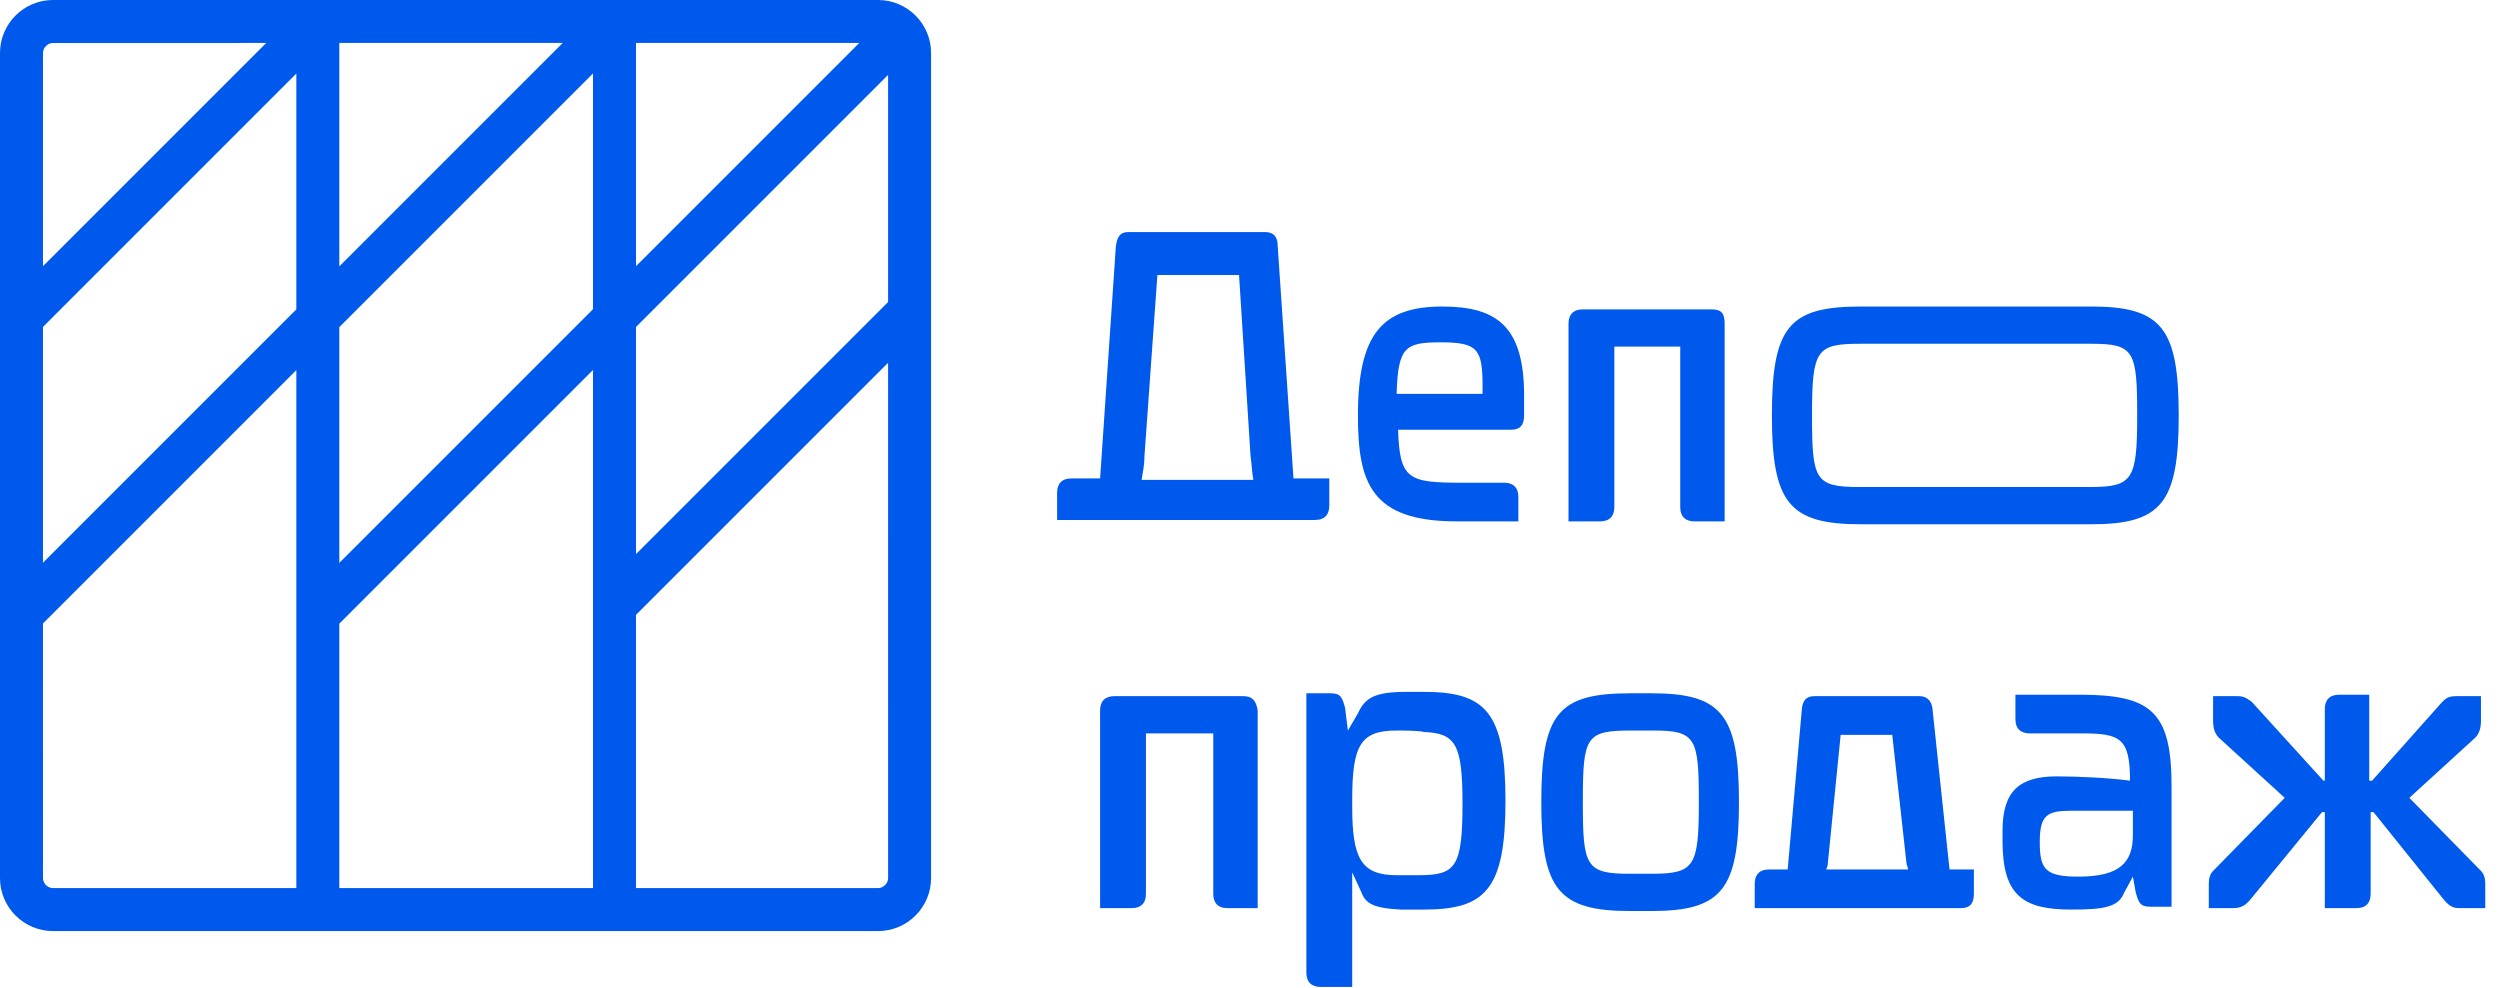
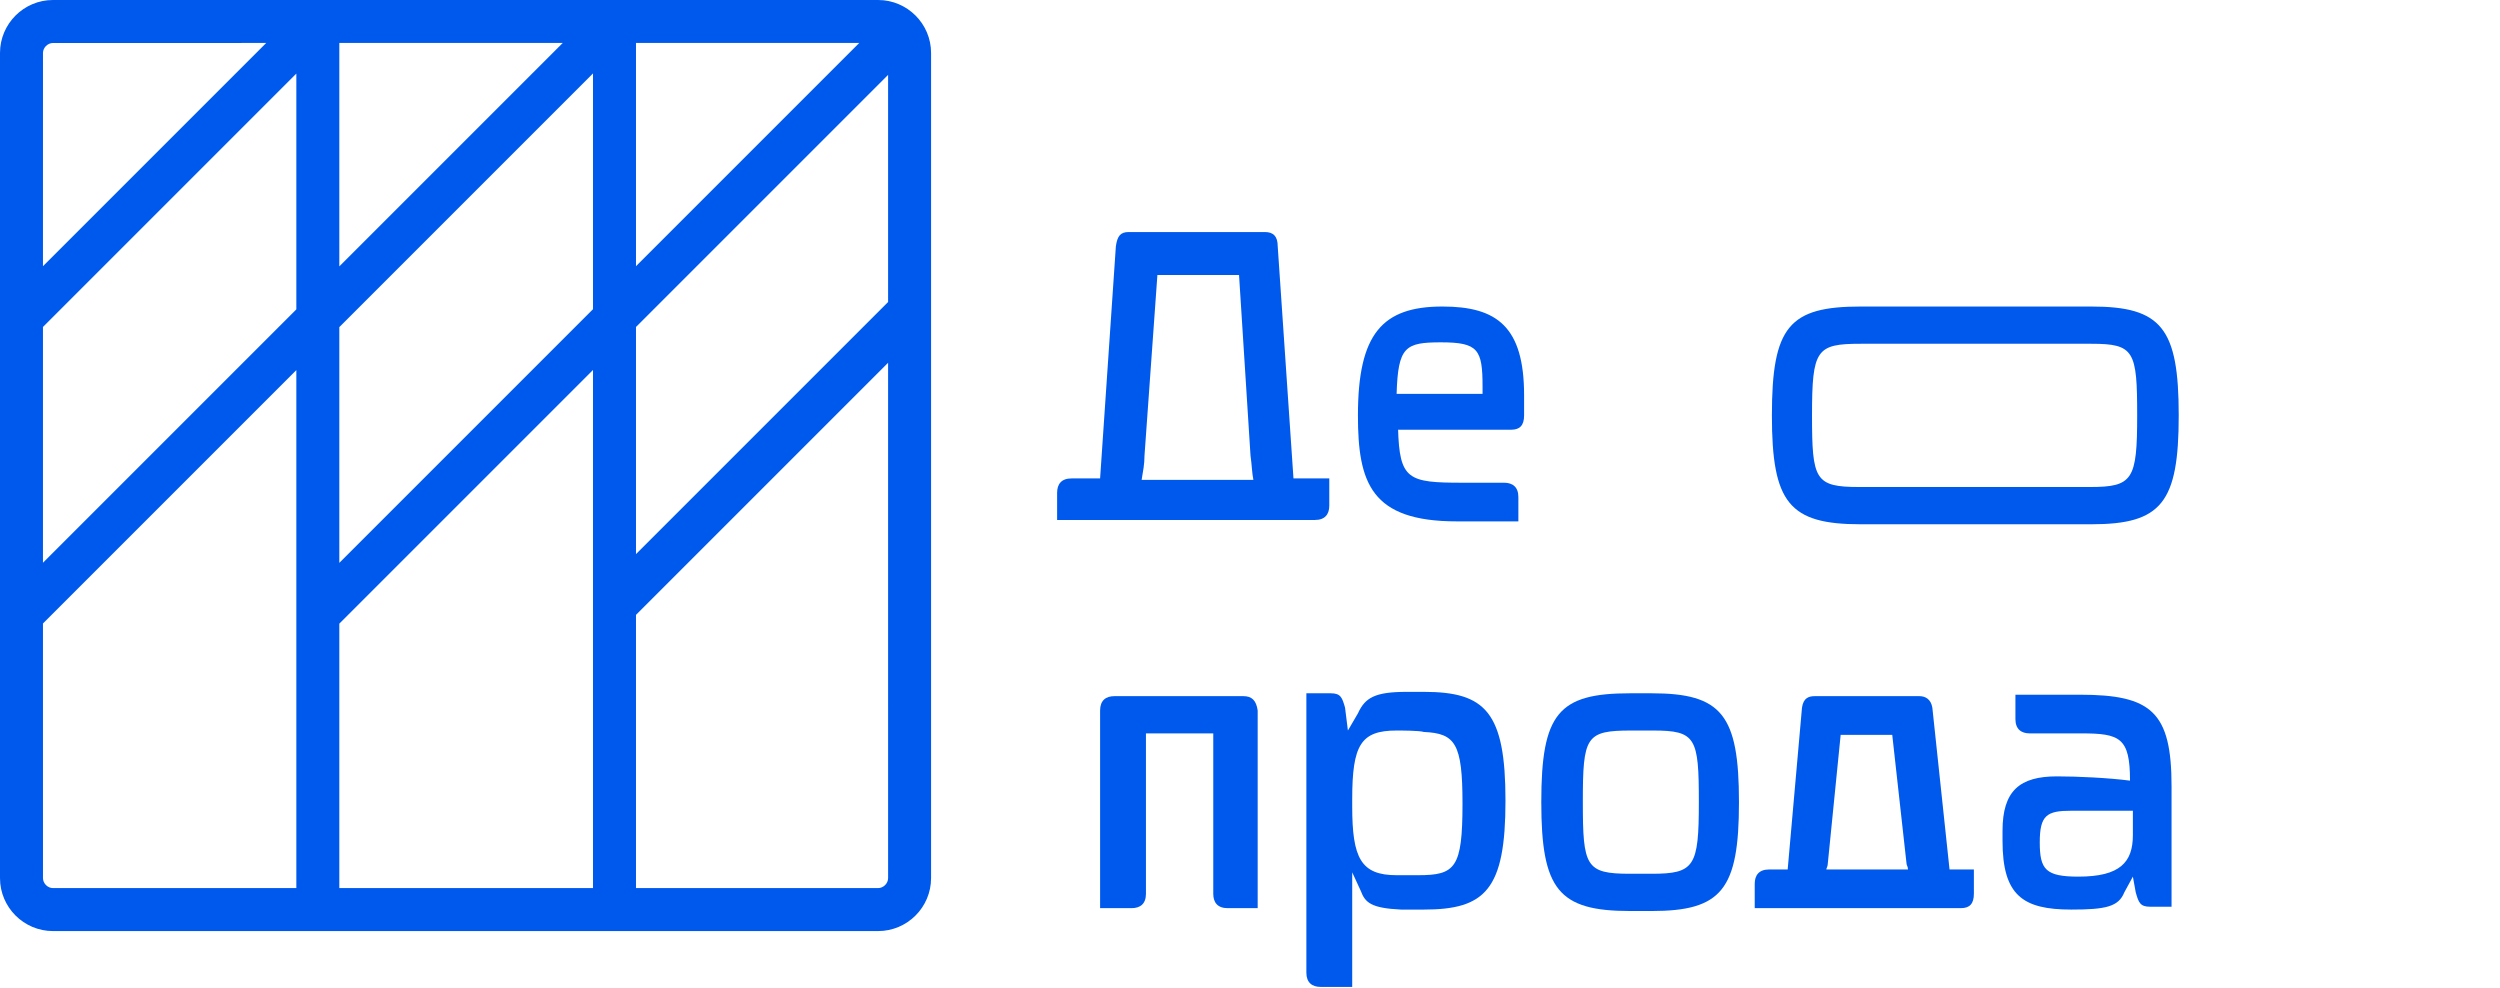
<svg xmlns="http://www.w3.org/2000/svg" xmlns:xlink="http://www.w3.org/1999/xlink" width="172px" height="68px" viewBox="0 0 172 68">
  <title>Group 32</title>
  <defs>
-     <polygon id="path-1" points="0.197 0.591 19.217 0.591 19.217 15.275 0.197 15.275" />
-   </defs>
+     </defs>
  <g id="Page-1" stroke="none" stroke-width="1" fill="none" fill-rule="evenodd">
    <g id="Фурсов-сайт" transform="translate(-395, -19)">
      <g id="Group-32" transform="translate(395, 19)">
        <path d="M78.742,31.339 C78.742,31.93 78.643,32.423 78.545,33.013 L86.232,33.013 C86.133,32.521 86.133,32.028 86.035,31.339 L85.246,18.921 L79.629,18.921 L78.742,31.339 Z M72.73,35.774 L72.73,33.901 C72.73,33.31 73.026,32.916 73.716,32.916 L75.687,32.916 L76.771,16.95 C76.869,16.26 77.067,15.964 77.658,15.964 L87.02,15.964 C87.611,15.964 87.907,16.26 87.907,16.95 L88.991,32.916 L91.455,32.916 L91.455,34.788 C91.455,35.38 91.159,35.774 90.469,35.774 L72.73,35.774 Z" id="Fill-1" fill="#0059ED" />
        <path d="M102,27.1 L102,26.608 C102,24.045 101.704,23.553 99.142,23.553 C96.678,23.553 96.186,23.848 96.087,27.1 L102,27.1 Z M96.186,29.466 C96.284,33.014 96.875,33.211 100.62,33.211 L103.478,33.211 C104.07,33.211 104.464,33.506 104.464,34.196 L104.464,35.871 L100.226,35.871 C94.313,35.871 93.426,33.211 93.426,28.579 C93.426,22.962 95.101,21.089 99.241,21.089 C102.986,21.089 104.858,22.47 104.858,27.2 L104.858,28.58 C104.858,29.269 104.562,29.565 103.971,29.565 L96.186,29.565 L96.186,29.466 Z" id="Fill-3" fill="#0059ED" />
-         <path d="M111.067,23.848 L111.067,34.886 C111.067,35.477 110.771,35.872 110.081,35.872 L107.913,35.872 L107.913,22.272 C107.913,21.681 108.209,21.286 108.899,21.286 L117.768,21.286 C118.458,21.286 118.655,21.582 118.655,22.272 L118.655,35.872 L116.586,35.872 C115.994,35.872 115.6,35.576 115.6,34.886 L115.6,23.848 L111.067,23.848 Z" id="Fill-5" fill="#0059ED" />
        <path d="M124.667,28.579 C124.667,33.014 124.864,33.506 127.919,33.506 L143.786,33.506 C146.742,33.506 147.038,33.014 147.038,28.579 C147.038,24.144 146.841,23.651 143.884,23.651 L128.017,23.651 C124.962,23.651 124.667,24.045 124.667,28.579 M121.907,28.579 C121.907,22.47 123.09,21.089 128.017,21.089 L143.884,21.089 C148.713,21.089 149.896,22.567 149.896,28.579 C149.896,34.591 148.713,36.07 143.884,36.07 L128.017,36.07 C123.09,36.07 121.907,34.591 121.907,28.579" id="Fill-7" fill="#0059ED" />
        <path d="M96.087,50.26 C93.623,50.26 93.032,51.245 93.032,54.991 L93.032,55.484 C93.032,59.031 93.623,60.214 96.087,60.214 L97.565,60.214 C100.128,60.214 100.62,59.722 100.62,55.287 C100.62,51.147 100.128,50.457 97.959,50.359 C97.664,50.26 96.383,50.26 96.087,50.26 L96.087,50.26 Z M93.426,49.078 C93.919,47.993 94.609,47.6 96.777,47.6 L97.959,47.6 C102.197,47.6 103.577,48.979 103.577,55.089 C103.577,61.2 102.197,62.579 97.959,62.579 L96.383,62.579 C94.313,62.48 93.919,62.086 93.623,61.298 L93.032,60.016 L93.032,67.9 L90.864,67.9 C90.272,67.9 89.878,67.606 89.878,66.915 L89.878,47.698 L91.554,47.698 C92.243,47.698 92.342,47.993 92.539,48.683 L92.736,50.26 L93.426,49.078 Z" id="Fill-9" fill="#0059ED" />
        <path d="M131.27,59.82 C131.27,59.622 131.171,59.524 131.171,59.426 L130.186,50.557 L126.638,50.557 L125.751,59.426 C125.751,59.622 125.652,59.721 125.652,59.82 L131.27,59.82 Z M123.977,48.683 C124.076,47.993 124.47,47.895 124.864,47.895 L132.058,47.895 C132.452,47.895 132.847,48.093 132.945,48.683 L134.128,59.82 L135.803,59.82 L135.803,61.495 C135.803,62.185 135.507,62.48 134.916,62.48 L120.725,62.48 L120.725,60.805 C120.725,60.214 121.02,59.82 121.71,59.82 L122.992,59.82 L123.977,48.683 Z" id="Fill-11" fill="#0059ED" />
        <path d="M142.997,60.312 C145.855,60.312 146.742,59.327 146.742,57.455 L146.742,55.779 L142.504,55.779 C140.829,55.779 140.336,56.075 140.336,57.948 C140.336,59.82 140.731,60.312 142.997,60.312 L142.997,60.312 Z M149.6,62.383 L147.925,62.383 C147.235,62.383 147.136,62.086 146.939,61.397 L146.742,60.312 L146.151,61.397 C145.757,62.383 144.87,62.579 142.504,62.579 C139.154,62.579 137.774,61.593 137.774,57.848 L137.774,57.159 C137.774,54.399 138.957,53.414 141.519,53.414 C142.899,53.414 145.067,53.513 146.545,53.709 C146.545,50.753 145.855,50.457 143.194,50.457 L139.646,50.457 C139.055,50.457 138.661,50.162 138.661,49.472 L138.661,47.796 L143.096,47.796 C148.023,47.796 149.403,48.979 149.403,54.104 L149.403,62.383 L149.6,62.383 Z" id="Fill-13" fill="#0059ED" />
        <g id="Group-17" transform="translate(151.768, 47.205)">
          <mask id="mask-2" fill="white">
            <use xlink:href="#path-1" />
          </mask>
          <g id="Clip-16" />
        </g>
-         <path d="M159.849,55.877 L159.751,55.877 L154.823,61.89 C154.429,62.383 154.035,62.48 153.641,62.48 L151.965,62.48 L151.965,60.805 C151.965,60.412 152.064,60.115 152.261,59.919 L157.189,54.892 L152.655,50.753 C152.36,50.457 152.261,50.064 152.261,49.571 L152.261,47.895 L153.936,47.895 C154.331,47.895 154.528,47.993 154.922,48.289 L159.849,53.709 L159.948,53.709 L159.948,48.782 C159.948,48.191 160.244,47.796 160.934,47.796 L163.003,47.796 L163.003,53.709 L163.2,53.709 L168.029,48.289 C168.325,47.993 168.522,47.895 169.015,47.895 L170.69,47.895 L170.69,49.571 C170.69,50.064 170.592,50.457 170.296,50.753 L165.763,54.892 L170.69,59.919 C170.887,60.115 170.986,60.412 170.986,60.805 L170.986,62.48 L169.31,62.48 C168.916,62.48 168.62,62.48 168.128,61.89 L163.299,55.877 L163.102,55.877 L163.102,61.495 C163.102,62.086 162.806,62.48 162.116,62.48 L159.948,62.48 L159.948,55.877 L159.849,55.877 Z" id="Fill-15" fill="#0059ED" />
        <path d="M108.899,55.187 C108.899,59.622 109.096,60.115 112.151,60.115 L113.629,60.115 C116.586,60.115 116.881,59.622 116.881,55.187 C116.881,50.753 116.684,50.26 113.728,50.26 L112.249,50.26 C109.096,50.26 108.899,50.654 108.899,55.187 M106.041,55.187 C106.041,49.078 107.223,47.698 112.151,47.698 L113.629,47.698 C118.458,47.698 119.641,49.176 119.641,55.187 C119.641,61.2 118.458,62.678 113.629,62.678 L112.151,62.678 C107.223,62.678 106.041,61.2 106.041,55.187" id="Fill-18" fill="#0059ED" />
        <path d="M85.542,47.895 L76.673,47.895 C76.081,47.895 75.687,48.191 75.687,48.881 L75.687,62.481 L77.855,62.481 C78.447,62.481 78.841,62.185 78.841,61.495 L78.841,50.458 L83.473,50.458 L83.473,61.495 C83.473,62.086 83.768,62.481 84.458,62.481 L86.528,62.481 L86.528,48.881 C86.429,48.191 86.134,47.895 85.542,47.895" id="Fill-20" fill="#0059ED" />
        <path d="M60.412,-2.33058017e-12 C62.422,-2.33058017e-12 64.058,1.635 64.058,3.645 L64.058,60.412 C64.058,62.422 62.422,64.058 60.412,64.058 L3.647,64.058 C1.635,64.058 0,62.422 0,60.412 L0,3.645 C0,1.635 1.635,-2.33058017e-12 3.647,-2.33058017e-12 L60.412,-2.33058017e-12 Z M20.388,25.464 L2.956,42.896 L2.957,60.412 C2.957,60.779 3.279,61.101 3.647,61.101 L20.388,61.101 L20.388,25.464 Z M40.799,25.453 L23.345,42.907 L23.345,61.101 L40.799,61.101 L40.799,25.453 Z M61.101,24.958 L43.756,42.303 L43.756,61.101 L60.412,61.101 C60.779,61.101 61.102,60.779 61.102,60.412 L61.101,24.958 Z M40.799,5.052 L23.345,22.506 L23.345,38.726 L40.799,21.272 L40.799,5.052 Z M20.388,5.063 L2.956,22.495 L2.956,38.716 L20.388,21.284 L20.388,5.063 Z M61.101,5.15 L43.756,22.495 L43.756,38.123 L61.101,20.778 L61.101,5.15 Z M38.715,2.956 L23.345,2.956 L23.345,18.326 L38.715,2.956 Z M18.315,2.956 L3.647,2.957 C3.279,2.957 2.957,3.279 2.957,3.645 L2.956,18.315 L18.315,2.956 Z M59.115,2.956 L43.756,2.956 L43.756,18.315 L59.115,2.956 Z" id="Combined-Shape" fill="#0059ED" />
      </g>
    </g>
  </g>
</svg>